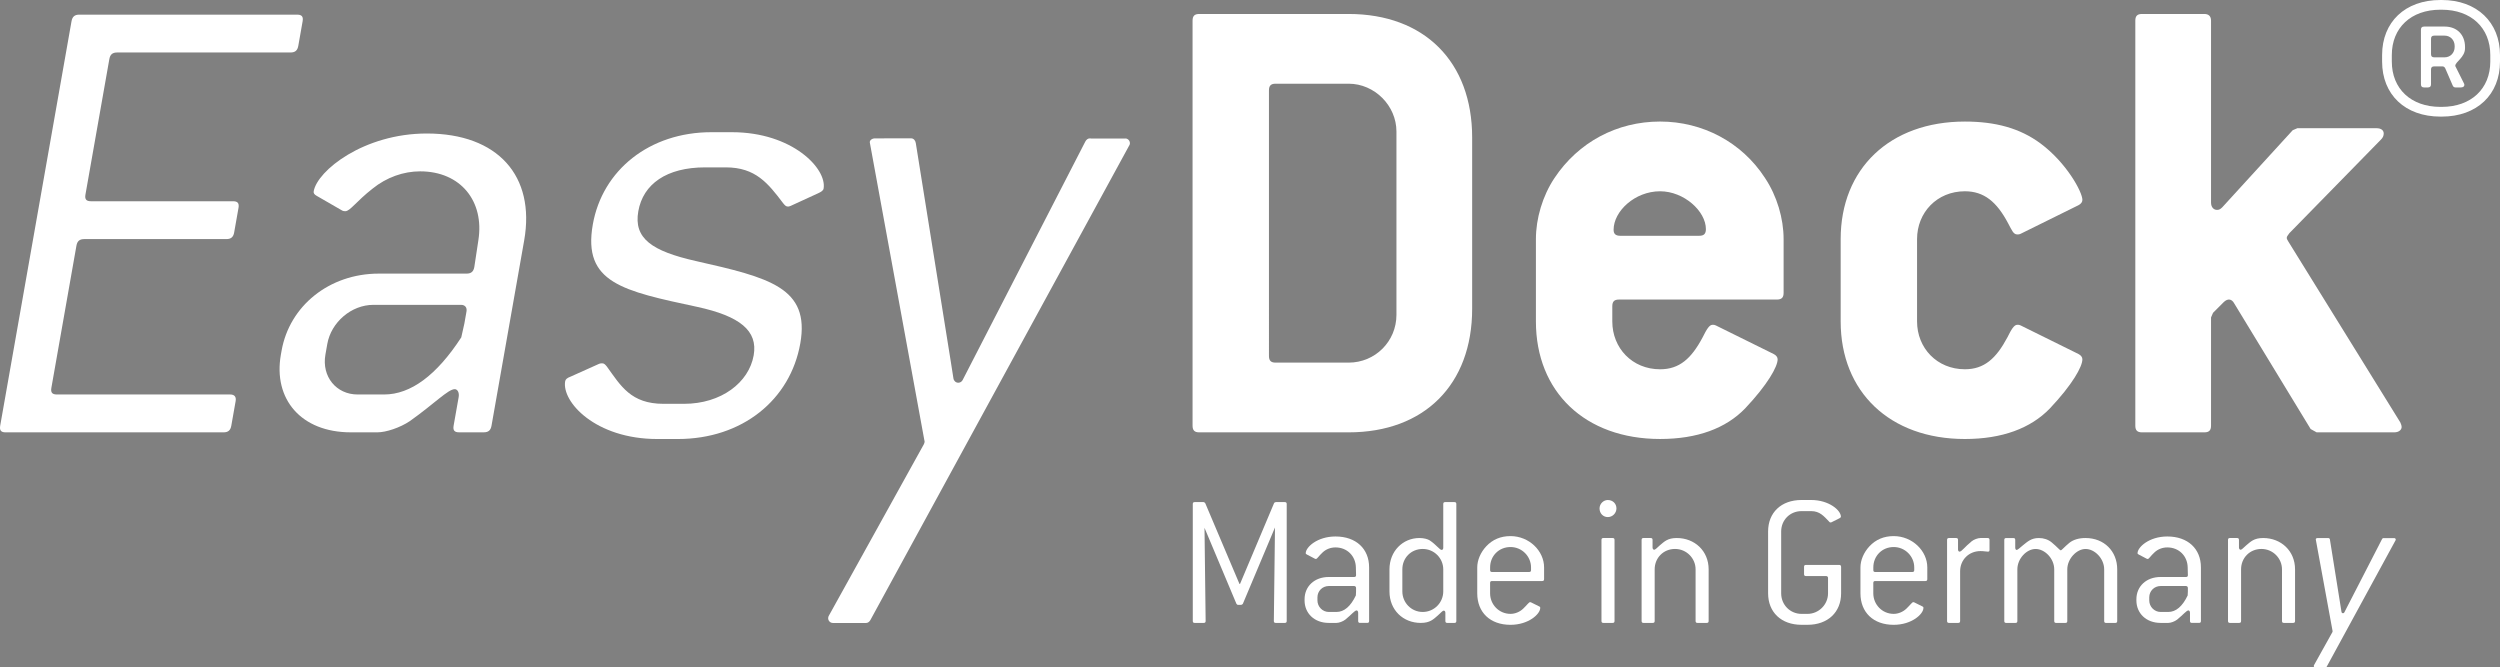
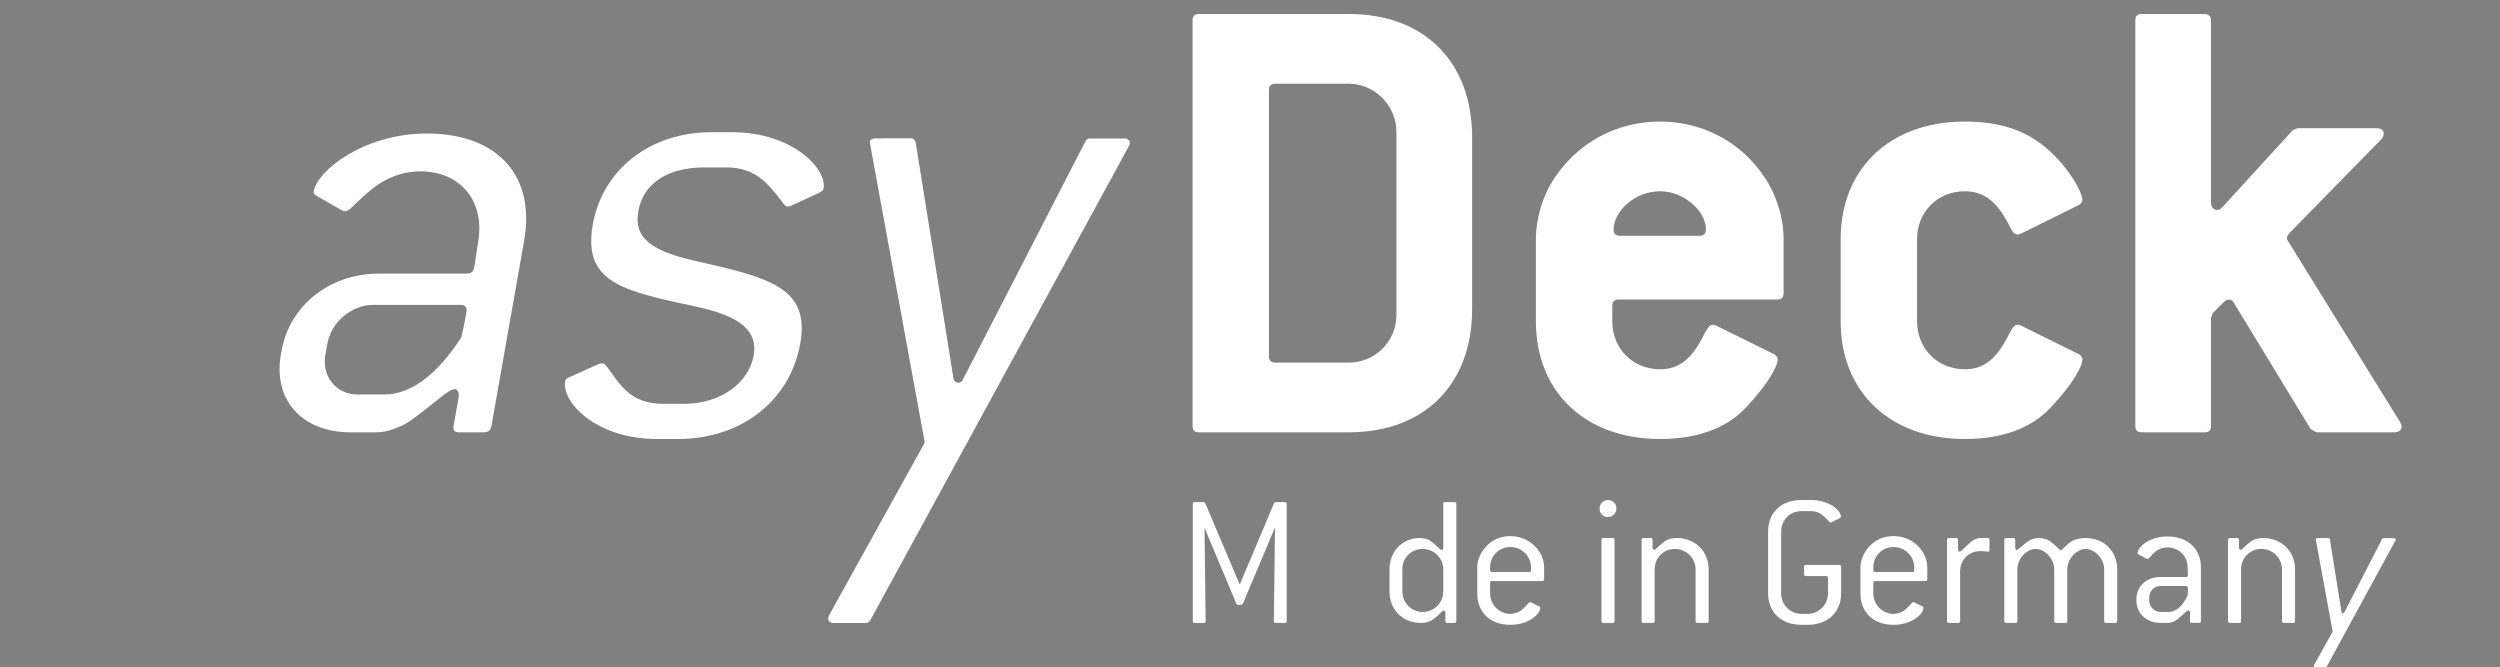
<svg xmlns="http://www.w3.org/2000/svg" version="1.1" id="Ebene_1" x="0px" y="0px" width="206.771px" height="55.206px" viewBox="0 0 206.771 55.206" enable-background="new 0 0 206.771 55.206" xml:space="preserve">
  <rect x="0" y="0" width="206.771" height="55.206" fill="#808080" stroke="none" />
-   <path fill="#FFFFFF" d="M19.131,35.209l0.358-2.03c0.059-0.331-0.067-0.552-0.452-0.552H4.701c-0.385,0-0.52-0.164-0.452-0.549  l2.072-11.754c0.067-0.384,0.261-0.549,0.646-0.549h11.754c0.384,0,0.578-0.165,0.646-0.549l0.359-2.032  c0.068-0.385-0.068-0.55-0.452-0.55H7.519c-0.384,0-0.52-0.165-0.452-0.549L9.043,4.891c0.068-0.385,0.261-0.55,0.646-0.55h14.336  c0.384,0,0.578-0.164,0.646-0.549l0.358-2.032c0.068-0.384-0.067-0.549-0.452-0.549H6.561c-0.384,0-0.578,0.165-0.646,0.549  l-5.899,33.45c-0.067,0.385,0.068,0.55,0.453,0.55h18.016C18.869,35.759,19.063,35.594,19.131,35.209L19.131,35.209z" />
  <path fill-rule="evenodd" clip-rule="evenodd" fill="#FFFFFF" d="M40.652,35.209l2.702-15.324c0.939-5.328-2.176-8.843-8.053-8.843  c-5.218,0-9.056,3.076-9.356,4.778c-0.03,0.165,0.061,0.275,0.261,0.385l2.094,1.208c0.1,0.055,0.21,0.055,0.265,0.055  c0.384,0,0.915-0.824,2.252-1.868c1.153-0.934,2.559-1.428,3.932-1.428c3.351,0,5.331,2.472,4.815,5.712l-0.333,2.198  c-0.068,0.384-0.261,0.548-0.646,0.548h-7.251c-4.119,0-7.394,2.691-8.043,6.372l-0.059,0.329c-0.649,3.68,1.667,6.427,5.787,6.427  h2.198c0.714,0,1.88-0.386,2.691-0.935c2.01-1.427,3.157-2.636,3.706-2.636c0.219,0,0.39,0.274,0.322,0.659l-0.417,2.361  c-0.067,0.385,0.068,0.55,0.453,0.55h2.031C40.391,35.759,40.584,35.594,40.652,35.209L40.652,35.209z M38.409,26.751l-0.258,1.153  c-2.035,3.132-4.183,4.723-6.38,4.723h-2.198c-1.757,0-2.979-1.48-2.659-3.295l0.155-0.879c0.32-1.812,2-3.24,3.812-3.24h7.25  c0.329,0,0.51,0.219,0.452,0.548L38.409,26.751L38.409,26.751z" />
  <path fill="#FFFFFF" d="M58.32,13.843h1.704c2.471,0,3.502,1.318,4.75,2.966c0.136,0.165,0.226,0.275,0.391,0.275  c0.054,0,0.11,0,0.229-0.055l2.271-1.043c0.239-0.11,0.423-0.22,0.453-0.384c0.291-1.648-2.582-4.668-7.581-4.668h-1.703  c-5.108,0-9.01,3.13-9.804,7.634c-0.853,4.833,2.491,5.493,8.631,6.812c3.544,0.769,5.033,1.977,4.675,4.009  c-0.397,2.252-2.685,4.01-5.76,4.01h-1.703c-2.691,0-3.528-1.483-4.675-3.076c-0.136-0.165-0.226-0.274-0.392-0.274  c-0.055,0-0.165,0-0.284,0.055l-2.326,1.045c-0.293,0.109-0.422,0.22-0.452,0.383c-0.3,1.703,2.507,4.778,7.616,4.778h1.703  c5.328,0,9.305-3.24,10.128-7.909c0.813-4.614-2.557-5.437-8.631-6.81c-3.645-0.824-5.164-1.868-4.767-4.12  S55.134,13.843,58.32,13.843L58.32,13.843z" />
  <path fill-rule="evenodd" clip-rule="evenodd" fill="#FFFFFF" d="M121.76,25.542V11.372c0-6.261-3.954-10.216-10.216-10.216h-12.36  c-0.383,0-0.549,0.165-0.549,0.55v33.503c0,0.385,0.166,0.55,0.549,0.55h12.36C117.806,35.759,121.76,31.804,121.76,25.542  L121.76,25.542z M115.498,26.037c0,2.197-1.758,3.955-3.954,3.955h-6.043c-0.384,0-0.548-0.165-0.548-0.55V7.472  c0-0.385,0.164-0.549,0.548-0.549h6.043c2.142,0,3.954,1.812,3.954,3.955V26.037L115.498,26.037z" />
  <path fill-rule="evenodd" clip-rule="evenodd" fill="#FFFFFF" d="M147.519,24.224v-4.449c0-1.703-0.549-3.57-1.538-5.053  c-1.923-2.965-5.163-4.669-8.679-4.669c-3.57,0-6.756,1.704-8.733,4.669c-0.988,1.483-1.537,3.35-1.537,5.053v6.811  c0,5.822,4.064,9.722,10.271,9.722c3.076,0,5.438-0.878,7.031-2.525c1.866-1.979,2.691-3.461,2.691-4.065  c0-0.165-0.109-0.329-0.329-0.438l-4.78-2.362c-0.109-0.055-0.164-0.055-0.273-0.055c-0.275,0-0.494,0.385-0.824,1.043  c-0.934,1.759-1.923,2.637-3.516,2.637c-2.307,0-3.953-1.757-3.953-3.955v-1.263c0-0.385,0.164-0.549,0.548-0.549h13.073  C147.354,24.773,147.519,24.609,147.519,24.224L147.519,24.224z M140.543,19.501h-6.537c-0.384,0-0.548-0.165-0.548-0.494  c0-1.538,1.757-3.187,3.844-3.187c1.978,0,3.79,1.648,3.79,3.131C141.092,19.336,140.928,19.501,140.543,19.501L140.543,19.501z" />
  <path fill="#FFFFFF" d="M171.904,29.278l-4.779-2.362c-0.109-0.055-0.164-0.055-0.273-0.055c-0.275,0-0.496,0.385-0.824,1.043  c-0.936,1.759-1.924,2.637-3.516,2.637c-2.307,0-3.955-1.757-3.955-3.955v-6.811c0-2.197,1.648-3.955,3.955-3.955  c1.592,0,2.637,0.879,3.57,2.637c0.328,0.604,0.438,0.934,0.77,0.934c0.055,0,0.164,0,0.273-0.055l4.779-2.362  c0.219-0.11,0.328-0.274,0.328-0.439c0-0.659-1.318-3.076-3.461-4.668c-1.701-1.263-3.732-1.813-6.26-1.813  c-6.207,0-10.272,3.9-10.272,9.722v6.811c0,5.822,4.065,9.722,10.272,9.722c3.074,0,5.438-0.878,7.029-2.525  c1.869-1.979,2.691-3.461,2.691-4.065C172.232,29.552,172.123,29.388,171.904,29.278L171.904,29.278z" />
  <path fill="#FFFFFF" d="M198.525,34.935l-9.283-14.994c-0.053-0.109-0.109-0.165-0.109-0.275s0.109-0.219,0.221-0.385l7.578-7.744  c0.166-0.165,0.221-0.33,0.221-0.494c0-0.275-0.221-0.439-0.604-0.439h-6.537l-0.385,0.165l-5.822,6.371  c-0.164,0.166-0.273,0.22-0.438,0.22c-0.275,0-0.496-0.22-0.496-0.604V1.706c0-0.385-0.221-0.55-0.549-0.55h-5.164  c-0.383,0-0.549,0.165-0.549,0.55v33.503c0,0.385,0.166,0.55,0.549,0.55h5.164c0.385,0,0.549-0.165,0.549-0.55v-8.952l0.166-0.384  l0.877-0.879c0.166-0.166,0.33-0.22,0.441-0.22c0.164,0,0.328,0.11,0.439,0.33l6.316,10.381l0.494,0.274h6.426  c0.385,0,0.605-0.219,0.605-0.438C198.636,35.209,198.58,35.044,198.525,34.935L198.525,34.935z" />
-   <path fill-rule="evenodd" clip-rule="evenodd" fill="#FFFFFF" d="M206.771,5.09V4.554c0-2.706-1.902-4.554-4.822-4.554h-0.105  c-2.922,0-4.824,1.822-4.824,4.554V5.09c0,2.732,1.902,4.554,4.824,4.554h0.105C204.869,9.645,206.771,7.823,206.771,5.09  L206.771,5.09z M205.968,5.09c0,2.25-1.582,3.75-4.02,3.75h-0.105c-2.439,0-4.02-1.5-4.02-3.75V4.554c0-2.25,1.58-3.751,4.02-3.751  h0.105c2.438,0,4.02,1.5,4.02,3.751V5.09L205.968,5.09z M203.878,3.992V3.885c0-1.018-0.67-1.688-1.688-1.688h-1.688  c-0.188,0-0.27,0.08-0.27,0.268v4.5c0,0.188,0.082,0.269,0.27,0.269h0.293c0.188,0,0.27-0.081,0.27-0.269V5.76  c0-0.188,0.08-0.269,0.266-0.269h0.672c0.107,0,0.188,0.054,0.24,0.161l0.615,1.42c0.055,0.107,0.107,0.161,0.242,0.161h0.428  c0.189,0,0.297-0.081,0.297-0.215c0-0.054-0.027-0.107-0.055-0.16l-0.67-1.34c-0.027-0.027-0.027-0.053-0.027-0.08  C203.074,5.118,203.878,4.742,203.878,3.992L203.878,3.992z M203.021,3.885c0,0.482-0.348,0.857-0.83,0.857h-0.859  c-0.186,0-0.266-0.081-0.266-0.269V3.215c0-0.188,0.08-0.268,0.266-0.268h0.859c0.482,0,0.83,0.375,0.83,0.857V3.885L203.021,3.885z  " />
  <line fill="#FFFFFF" stroke="#000000" stroke-width="0.028" stroke-miterlimit="3.864" x1="90.209" y1="11.447" x2="93.092" y2="11.447" />
  <path fill="#FFFFFF" d="M68.89,51.525c-0.219,0-0.394-0.176-0.394-0.396c0-0.082,0.02-0.146,0.066-0.221l7.844-14.155  c0,0,0.068-0.142,0.068-0.223c0-0.047-0.025-0.133-0.025-0.133l-4.506-24.601c-0.035-0.19,0.186-0.348,0.408-0.351l3.004-0.004  c0.214,0,0.355,0.179,0.389,0.391l2.895,18.078l0.219,1.394c0.031,0.195,0.195,0.351,0.398,0.351c0.158,0,0.295-0.091,0.362-0.222  l0.758-1.474l9.381-18.236c0.077-0.149,0.201-0.278,0.378-0.278l2.908,0c0.232,0,0.41,0.178,0.41,0.397  c0,0.053-0.004,0.095-0.033,0.147L71.99,51.28c-0.074,0.136-0.201,0.247-0.366,0.247L68.89,51.525L68.89,51.525z" />
  <path fill="#FFFFFF" d="M105.452,43.625l-0.094,7.736c0,0.11,0.047,0.159,0.158,0.159h0.747c0.11,0,0.159-0.049,0.159-0.159v-9.675  c0-0.11-0.049-0.159-0.159-0.159h-0.747c-0.08,0.017-0.127,0.049-0.143,0.095l-2.812,6.673h-0.047l-2.828-6.673  c-0.016-0.031-0.063-0.078-0.143-0.095h-0.731c-0.111,0-0.158,0.049-0.158,0.159v9.675c0,0.11,0.047,0.159,0.158,0.159h0.747  c0.111,0,0.158-0.049,0.158-0.159l-0.094-7.705l2.636,6.274c0.033,0.064,0.08,0.096,0.143,0.096h0.254  c0.08-0.016,0.128-0.064,0.143-0.096L105.452,43.625L105.452,43.625z" />
-   <path fill-rule="evenodd" clip-rule="evenodd" fill="#FFFFFF" d="M113.237,51.361v-4.433c0-1.54-1.08-2.557-2.781-2.557  c-1.508,0-2.461,0.889-2.461,1.381c0,0.049,0.031,0.08,0.095,0.111l0.668,0.35c0.031,0.017,0.062,0.017,0.078,0.017  c0.112,0,0.224-0.238,0.557-0.541c0.286-0.269,0.667-0.413,1.063-0.413c0.97,0,1.668,0.716,1.686,1.652l0.016,0.636  c0,0.111-0.049,0.158-0.159,0.158H109.9c-1.191,0-2.001,0.78-2.001,1.843v0.095c0,1.065,0.81,1.86,2.001,1.86h0.636  c0.207,0,0.524-0.112,0.731-0.271c0.508-0.412,0.778-0.763,0.937-0.763c0.063,0,0.128,0.08,0.128,0.19v0.684  c0,0.11,0.047,0.159,0.158,0.159h0.588C113.188,51.521,113.237,51.472,113.237,51.361L113.237,51.361z M112.157,48.915l-0.016,0.333  c-0.43,0.904-0.97,1.366-1.605,1.366H109.9c-0.508,0-0.937-0.429-0.937-0.954v-0.253c0-0.524,0.413-0.938,0.937-0.938h2.098  c0.095,0,0.159,0.064,0.159,0.159V48.915L112.157,48.915z" />
-   <path fill-rule="evenodd" clip-rule="evenodd" fill="#FFFFFF" d="M120.451,51.361v-9.675c0-0.11-0.049-0.159-0.159-0.159h-0.764  c-0.11,0-0.158,0.049-0.158,0.159v3.622c0,0.112-0.063,0.175-0.127,0.175c-0.176,0-0.429-0.413-1.001-0.794  c-0.158-0.096-0.461-0.19-0.842-0.19c-1.382,0-2.479,1.095-2.479,2.589v1.827c0,1.541,1.128,2.605,2.589,2.605  c0.764,0,1.049-0.302,1.415-0.62c0.254-0.223,0.381-0.396,0.492-0.396c0.062,0,0.127,0.063,0.127,0.174v0.684  c0,0.11,0.048,0.159,0.159,0.159h0.588C120.402,51.521,120.451,51.472,120.451,51.361L120.451,51.361z M119.37,48.915  c0,0.921-0.746,1.699-1.699,1.699s-1.685-0.778-1.685-1.699v-1.827c0-0.938,0.716-1.685,1.685-1.685  c0.953,0,1.699,0.778,1.699,1.685V48.915L119.37,48.915z" />
+   <path fill-rule="evenodd" clip-rule="evenodd" fill="#FFFFFF" d="M120.451,51.361v-9.675c0-0.11-0.049-0.159-0.159-0.159h-0.764  c-0.11,0-0.158,0.049-0.158,0.159v3.622c0,0.112-0.063,0.175-0.127,0.175c-0.176,0-0.429-0.413-1.001-0.794  c-0.158-0.096-0.461-0.19-0.842-0.19c-1.382,0-2.479,1.095-2.479,2.589v1.827c0,1.541,1.128,2.605,2.589,2.605  c0.764,0,1.049-0.302,1.415-0.62c0.254-0.223,0.381-0.396,0.492-0.396c0.062,0,0.127,0.063,0.127,0.174v0.684  c0,0.11,0.048,0.159,0.159,0.159h0.588C120.402,51.521,120.451,51.472,120.451,51.361L120.451,51.361z M119.37,48.915  c0,0.921-0.746,1.699-1.699,1.699s-1.685-0.778-1.685-1.699v-1.827c0-0.938,0.716-1.685,1.685-1.685  c0.953,0,1.699,0.778,1.699,1.685V48.915z" />
  <path fill-rule="evenodd" clip-rule="evenodd" fill="#FFFFFF" d="M127.709,47.897v-0.969c0-1.366-1.239-2.588-2.779-2.588  c-0.812,0-1.479,0.284-2.002,0.841c-0.478,0.508-0.747,1.16-0.747,1.747v2.145c0,1.573,1.063,2.605,2.749,2.605  c1.492,0,2.461-0.89,2.461-1.398c0-0.063-0.016-0.095-0.095-0.128l-0.668-0.332c-0.031-0.016-0.062-0.016-0.079-0.016  c-0.096,0-0.238,0.222-0.572,0.541c-0.284,0.269-0.666,0.427-1.047,0.427c-0.954,0-1.686-0.777-1.686-1.699v-0.858  c0-0.11,0.049-0.158,0.16-0.158h4.146C127.661,48.057,127.709,48.009,127.709,47.897L127.709,47.897z M126.628,47.152  c0,0.11-0.047,0.157-0.158,0.157h-3.065c-0.111,0-0.16-0.047-0.16-0.157v-0.224c0-0.937,0.716-1.684,1.686-1.684  c0.953,0,1.698,0.778,1.698,1.684V47.152L126.628,47.152z" />
  <path fill-rule="evenodd" clip-rule="evenodd" fill="#FFFFFF" d="M133.694,42.052c0-0.396-0.302-0.697-0.715-0.697  c-0.365,0-0.683,0.316-0.683,0.697c0,0.414,0.302,0.715,0.683,0.715C133.377,42.767,133.694,42.433,133.694,42.052L133.694,42.052z   M133.535,51.361v-6.703c0-0.112-0.047-0.159-0.158-0.159h-0.763c-0.111,0-0.159,0.047-0.159,0.159v6.703  c0,0.11,0.048,0.159,0.159,0.159h0.763C133.488,51.521,133.535,51.472,133.535,51.361L133.535,51.361z" />
  <path fill="#FFFFFF" d="M141.319,51.361v-4.273c0-1.525-1.159-2.589-2.638-2.589c-0.762,0-1.032,0.301-1.397,0.603  c-0.238,0.207-0.366,0.366-0.477,0.366c-0.062,0-0.127-0.079-0.127-0.176v-0.634c0-0.112-0.049-0.159-0.159-0.159h-0.588  c-0.11,0-0.159,0.047-0.159,0.159v6.703c0,0.11,0.049,0.159,0.159,0.159h0.763c0.111,0,0.159-0.049,0.159-0.159v-4.273  c0-0.938,0.715-1.685,1.684-1.685c0.953,0,1.7,0.778,1.7,1.685v4.273c0,0.11,0.047,0.159,0.158,0.159h0.763  C141.271,51.521,141.319,51.472,141.319,51.361L141.319,51.361z" />
  <path fill="#FFFFFF" d="M152.275,49.073v-2.191c0-0.11-0.063-0.159-0.159-0.159h-2.748c-0.111,0-0.158,0.049-0.158,0.159v0.604  c0,0.11,0.047,0.159,0.158,0.159h1.668c0.095,0,0.158,0.062,0.158,0.158v1.271c0,0.938-0.778,1.699-1.699,1.699h-0.492  c-0.938,0-1.685-0.746-1.685-1.699v-5.114c0-0.953,0.731-1.686,1.685-1.686h0.794c0.715,0,1.049,0.414,1.493,0.875  c0.032,0.048,0.063,0.063,0.112,0.063c0.015,0,0.047,0,0.078-0.016l0.668-0.335c0.063-0.031,0.11-0.079,0.11-0.126  c0-0.525-0.984-1.381-2.462-1.381h-0.794c-1.685,0-2.765,1.046-2.765,2.604v5.114c0,1.557,1.08,2.605,2.765,2.605h0.492  C151.179,51.679,152.275,50.63,152.275,49.073L152.275,49.073z" />
  <path fill-rule="evenodd" clip-rule="evenodd" fill="#FFFFFF" d="M159.404,47.897v-0.969c0-1.366-1.24-2.588-2.781-2.588  c-0.811,0-1.478,0.284-2.001,0.841c-0.477,0.508-0.747,1.16-0.747,1.747v2.145c0,1.573,1.064,2.605,2.748,2.605  c1.494,0,2.462-0.89,2.462-1.398c0-0.063-0.016-0.095-0.096-0.128l-0.667-0.332c-0.032-0.016-0.064-0.016-0.08-0.016  c-0.095,0-0.238,0.222-0.571,0.541c-0.286,0.269-0.667,0.427-1.049,0.427c-0.953,0-1.684-0.777-1.684-1.699v-0.858  c0-0.11,0.048-0.158,0.158-0.158h4.146C159.355,48.057,159.404,48.009,159.404,47.897L159.404,47.897z M158.323,47.152  c0,0.11-0.049,0.157-0.159,0.157h-3.066c-0.11,0-0.158-0.047-0.158-0.157v-0.224c0-0.937,0.715-1.684,1.684-1.684  c0.953,0,1.7,0.778,1.7,1.684V47.152L158.323,47.152z" />
  <path fill="#FFFFFF" d="M164.55,45.468v-0.81c0-0.112-0.047-0.159-0.16-0.159h-0.586c-0.223,0-0.557,0.126-0.73,0.27  c-0.572,0.461-0.826,0.857-1.002,0.857c-0.062,0-0.127-0.063-0.127-0.174v-0.794c0-0.112-0.047-0.159-0.158-0.159h-0.59  c-0.109,0-0.158,0.047-0.158,0.159v6.703c0,0.11,0.049,0.159,0.158,0.159h0.764c0.111,0,0.158-0.049,0.158-0.159v-4.115  c0-0.936,0.715-1.667,1.686-1.667c0.27,0,0.475,0.047,0.604,0.047C164.519,45.626,164.55,45.594,164.55,45.468L164.55,45.468z" />
  <path fill="#FFFFFF" d="M175.111,51.361v-4.273c0-1.509-1.096-2.589-2.621-2.589c-0.557,0-1.018,0.143-1.334,0.396  c-0.443,0.366-0.635,0.621-0.715,0.621s-0.285-0.271-0.746-0.652c-0.287-0.238-0.652-0.364-1.064-0.364  c-0.637,0-0.938,0.301-1.32,0.603c-0.268,0.223-0.428,0.382-0.523,0.382c-0.062,0-0.111-0.08-0.111-0.191v-0.634  c0-0.112-0.047-0.159-0.158-0.159h-0.588c-0.111,0-0.16,0.047-0.16,0.159v6.703c0,0.11,0.049,0.159,0.16,0.159h0.762  c0.111,0,0.16-0.049,0.16-0.159v-4.273c0-0.89,0.764-1.685,1.508-1.685c0.764,0,1.541,0.795,1.541,1.685v4.273  c0,0.11,0.049,0.159,0.16,0.159h0.762c0.111,0,0.158-0.049,0.158-0.159v-4.273c0-0.874,0.779-1.685,1.51-1.685  c0.764,0,1.541,0.795,1.541,1.685v4.273c0,0.11,0.047,0.159,0.158,0.159h0.764C175.064,51.521,175.111,51.472,175.111,51.361  L175.111,51.361z" />
  <path fill-rule="evenodd" clip-rule="evenodd" fill="#FFFFFF" d="M182.035,51.361v-4.433c0-1.54-1.08-2.557-2.779-2.557  c-1.51,0-2.463,0.889-2.463,1.381c0,0.049,0.031,0.08,0.094,0.111l0.668,0.35c0.031,0.017,0.064,0.017,0.08,0.017  c0.111,0,0.221-0.238,0.557-0.541c0.285-0.269,0.666-0.413,1.064-0.413c0.969,0,1.668,0.716,1.684,1.652l0.016,0.636  c0,0.111-0.047,0.158-0.16,0.158h-2.096c-1.191,0-2.002,0.78-2.002,1.843v0.095c0,1.065,0.811,1.86,2.002,1.86h0.635  c0.207,0,0.523-0.112,0.73-0.271c0.508-0.412,0.779-0.763,0.938-0.763c0.064,0,0.127,0.08,0.127,0.19v0.684  c0,0.11,0.047,0.159,0.16,0.159h0.586C181.988,51.521,182.035,51.472,182.035,51.361L182.035,51.361z M180.955,48.915l-0.016,0.333  c-0.43,0.904-0.971,1.366-1.605,1.366h-0.635c-0.508,0-0.938-0.429-0.938-0.954v-0.253c0-0.524,0.412-0.938,0.938-0.938h2.096  c0.096,0,0.16,0.064,0.16,0.159V48.915L180.955,48.915z" />
  <path fill="#FFFFFF" d="M189.82,51.361v-4.273c0-1.525-1.16-2.589-2.637-2.589c-0.764,0-1.033,0.301-1.398,0.603  c-0.238,0.207-0.365,0.366-0.477,0.366c-0.062,0-0.127-0.079-0.127-0.176v-0.634c0-0.112-0.049-0.159-0.16-0.159h-0.588  c-0.109,0-0.158,0.047-0.158,0.159v6.703c0,0.11,0.049,0.159,0.158,0.159h0.764c0.111,0,0.158-0.049,0.158-0.159v-4.273  c0-0.938,0.715-1.685,1.684-1.685c0.953,0,1.701,0.778,1.701,1.685v4.273c0,0.11,0.047,0.159,0.158,0.159h0.762  C189.771,51.521,189.82,51.472,189.82,51.361L189.82,51.361z" />
  <path fill="#FFFFFF" d="M191.488,55.204c-0.068,0-0.121-0.053-0.121-0.121c0-0.025,0.006-0.045,0.02-0.068l1.52-2.729  c0,0,0.02-0.043,0.02-0.068c0-0.015-0.006-0.041-0.006-0.041l-1.387-7.564c-0.01-0.06,0.059-0.106,0.127-0.109l0.922-0.001  c0.066,0,0.109,0.056,0.121,0.121l0.889,5.56l0.068,0.429c0.01,0.059,0.061,0.107,0.123,0.107c0.049,0,0.09-0.028,0.111-0.068  l0.232-0.453l2.885-5.607c0.023-0.047,0.062-0.087,0.115-0.087h0.895c0.072,0,0.127,0.055,0.127,0.123  c0,0.017-0.002,0.028-0.01,0.046l-5.697,10.459c-0.023,0.041-0.062,0.076-0.113,0.076L191.488,55.204L191.488,55.204z" />
</svg>